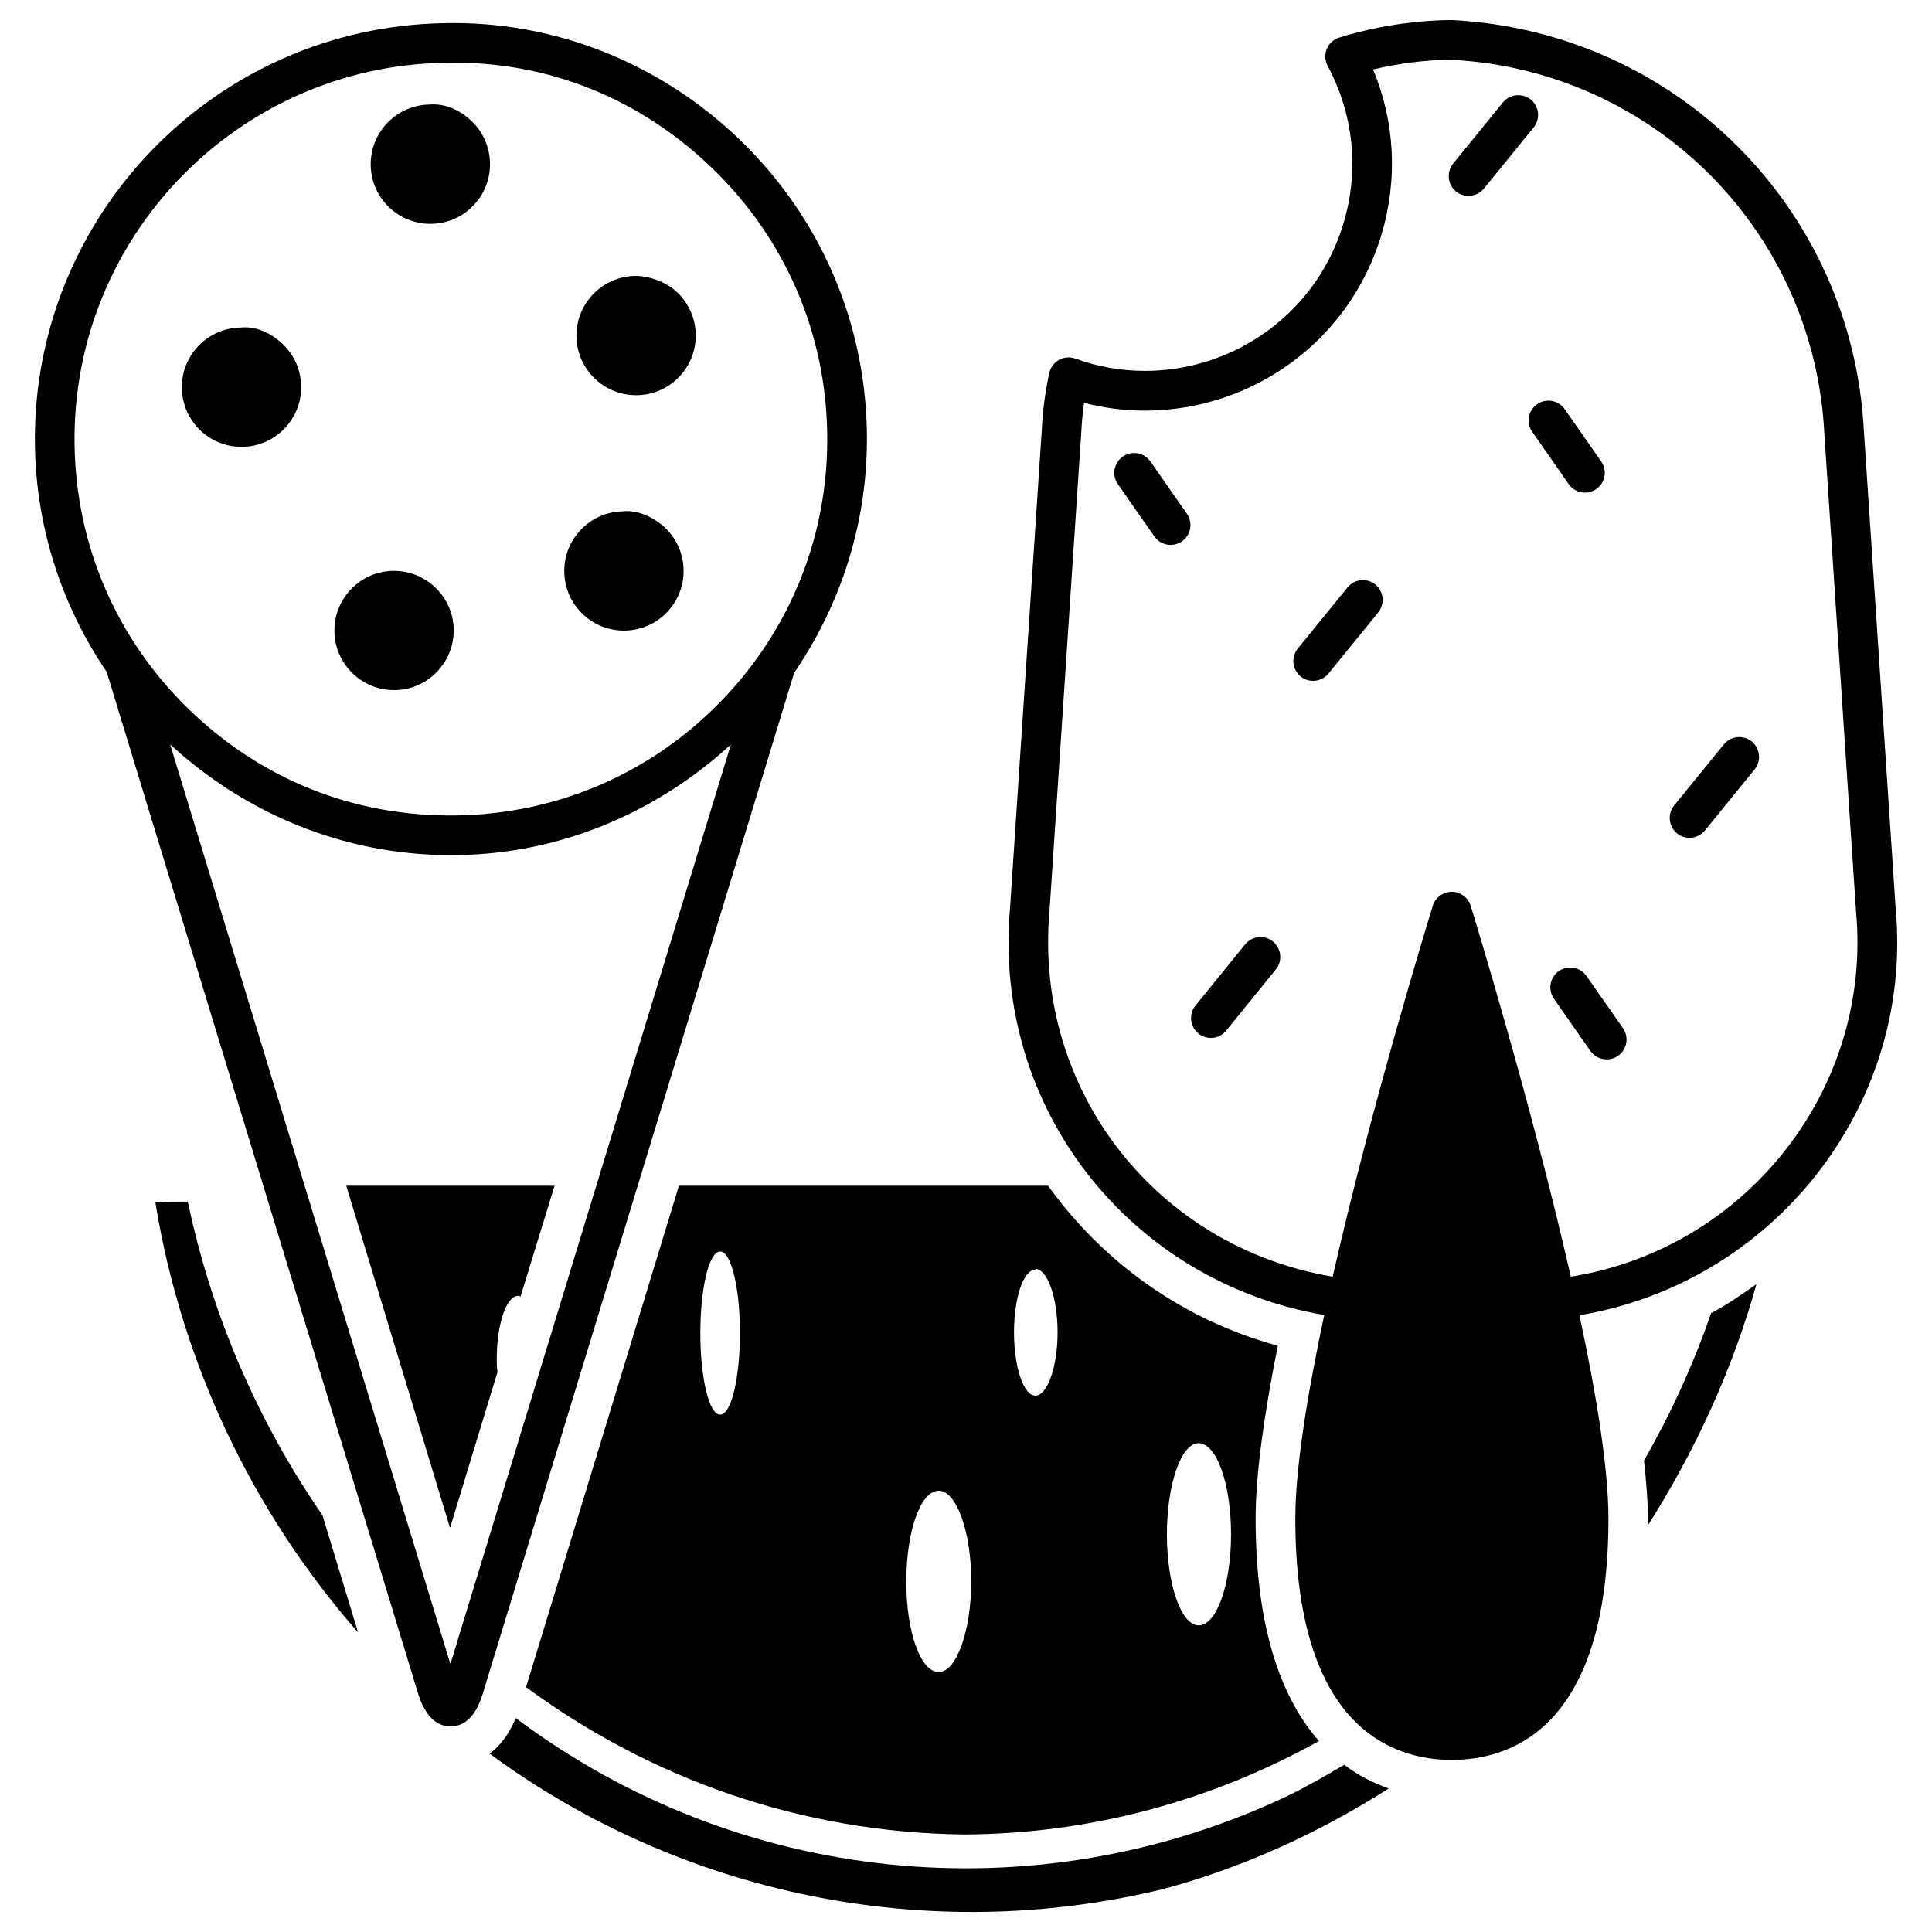
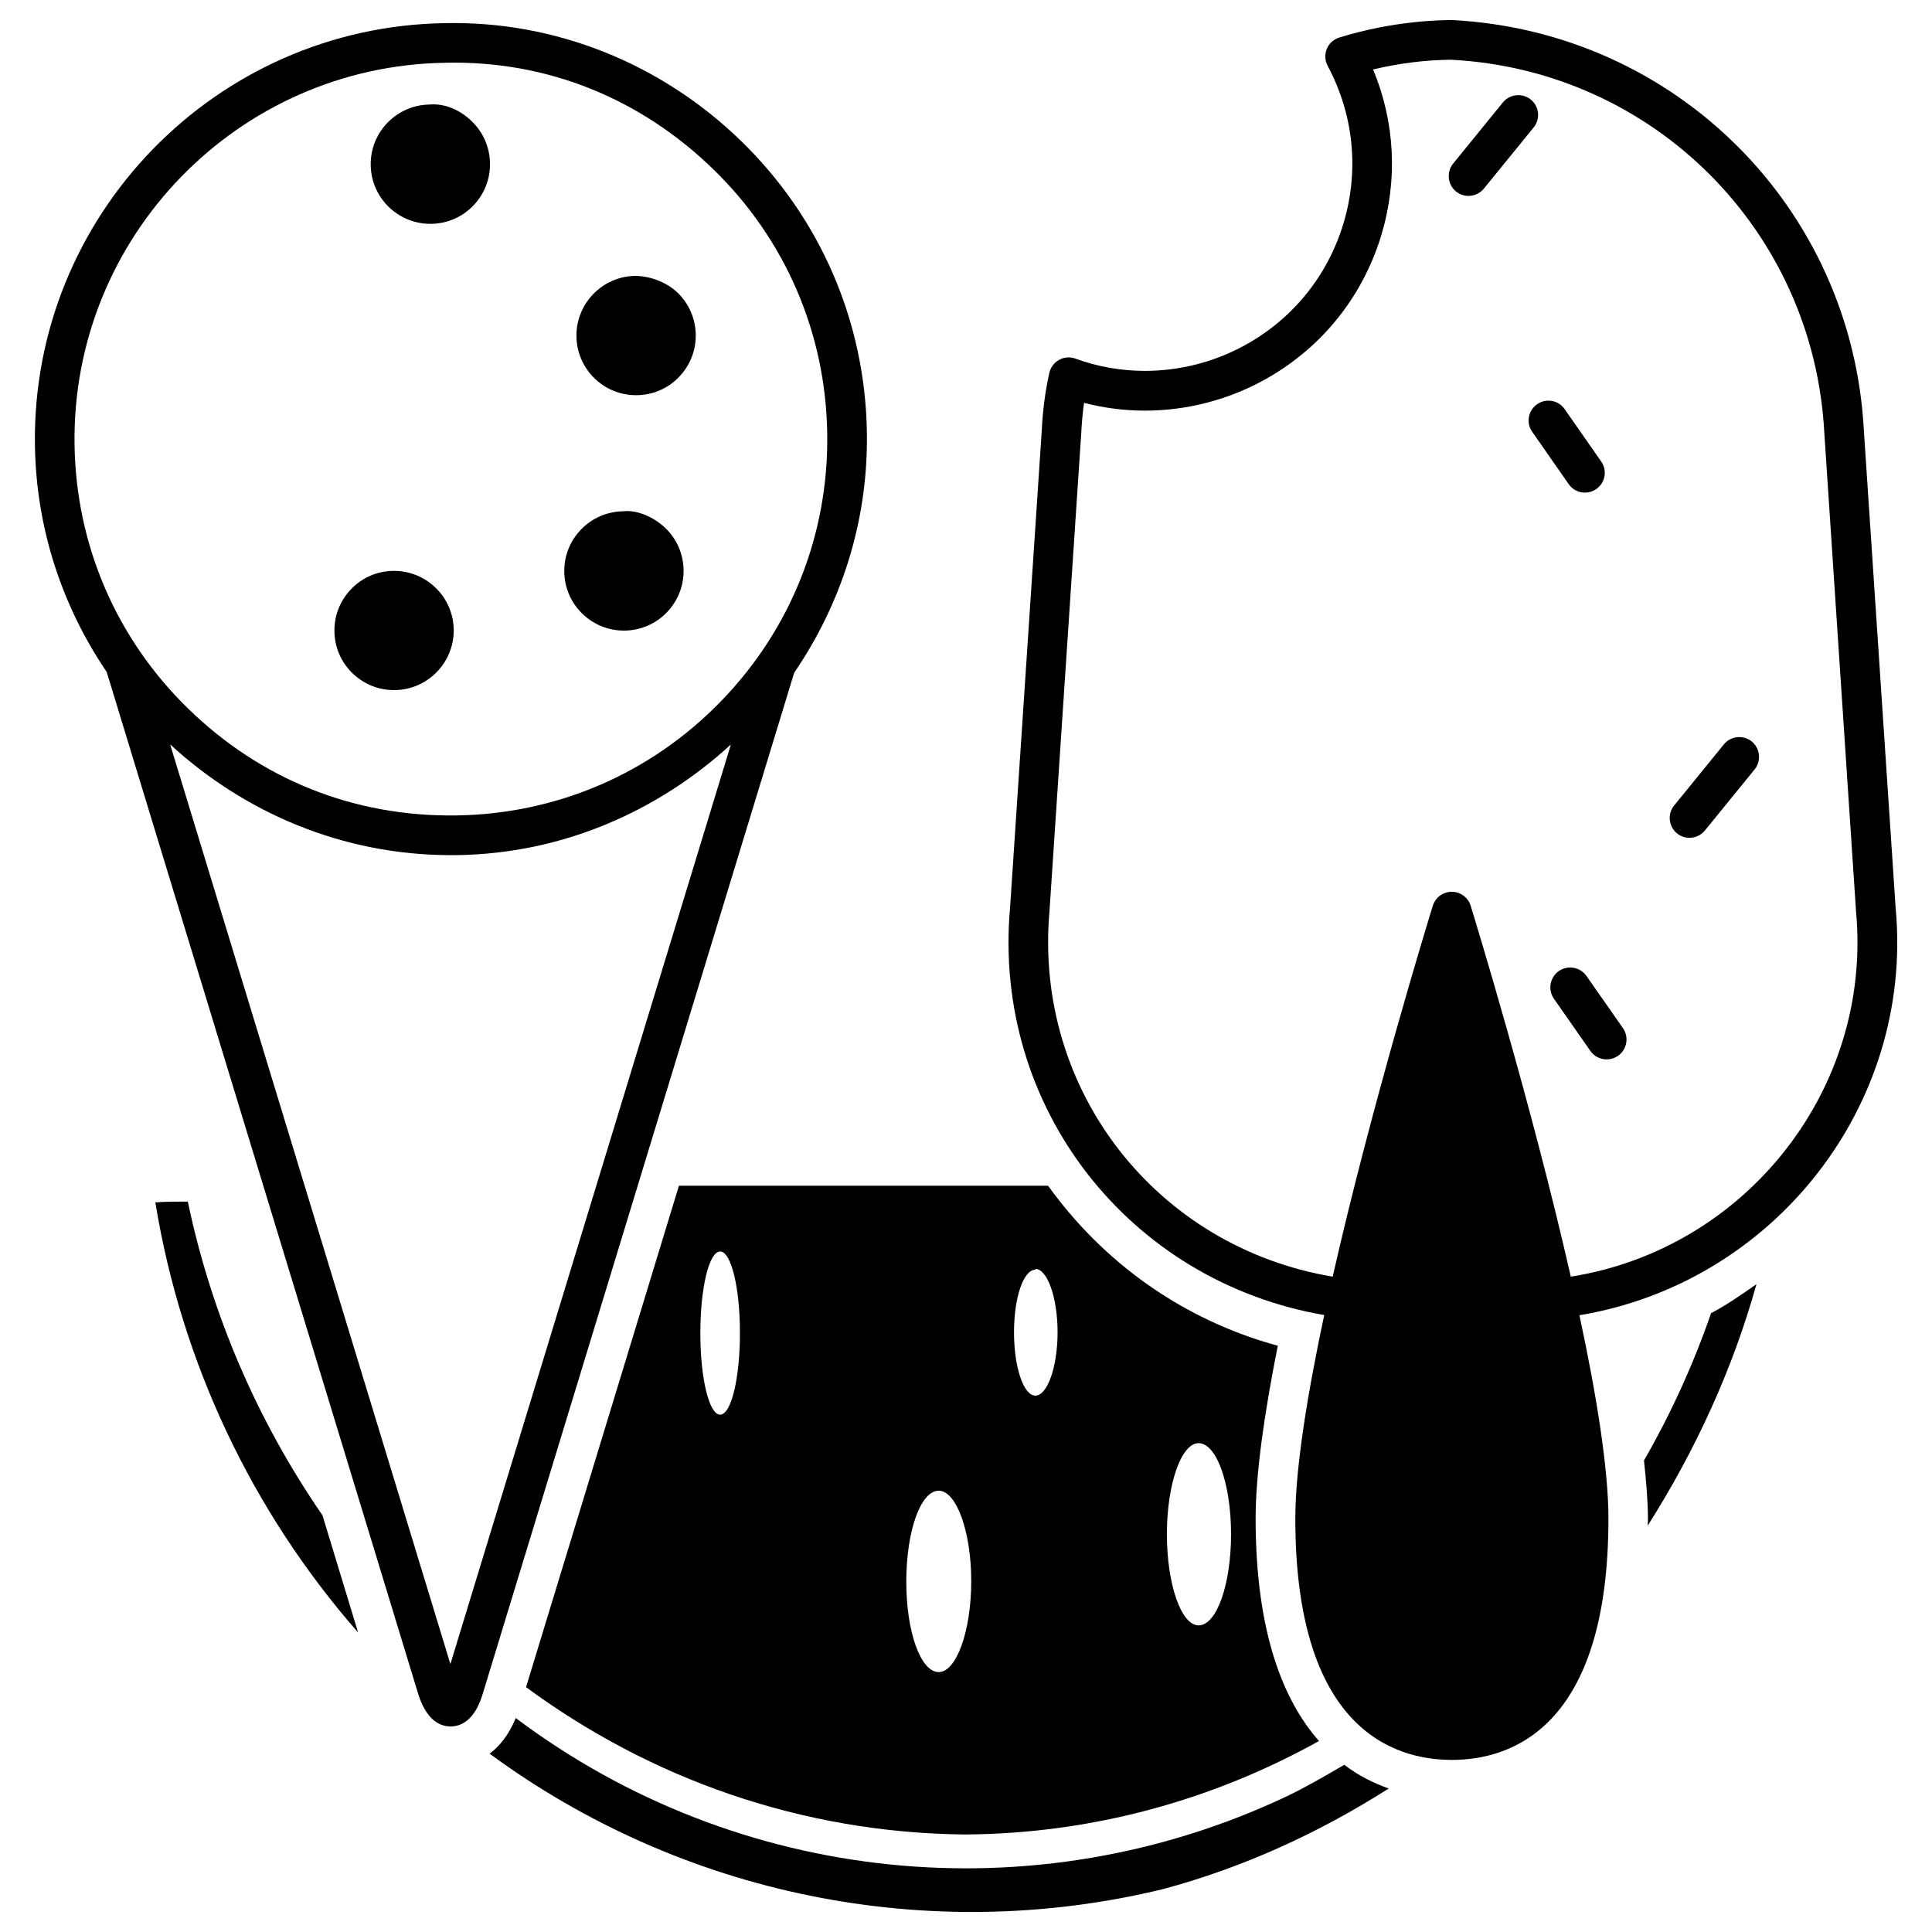
<svg xmlns="http://www.w3.org/2000/svg" fill="#000000" width="800px" height="800px" version="1.1" viewBox="144 144 512 512">
  <g>
    <path d="m579.67 531.05c0.609 5.648 1.051 10.938 1.051 15.406 0 0.652-0.062 1.219-0.062 1.867 12.555-19.836 22.484-41.27 28.82-64.004-3.906 2.731-7.789 5.457-12.027 7.684-4.703 13.625-10.684 26.684-17.781 39.047z" />
    <path d="m193.77 462.43c-2.938 0-5.668 0-8.605 0.211 6.926 42.402 25.609 81.867 53.738 113.99l-9.445-31.066c-17.215-24.984-29.391-53.113-35.688-83.133z" />
    <path d="m484.93 620.08c-66.754 31.488-145.27 23.512-204.25-20.781-1.891 4.617-4.41 7.559-6.926 9.445 50.801 37.367 116.09 51.012 178.43 35.895 21.203-5.668 41.355-14.906 59.828-26.66-3.988-1.469-7.977-3.359-11.754-6.297-5.043 2.941-10.082 5.879-15.328 8.398z" />
    <path d="m421.75 458.23h-97.824l-40.516 132.88c32.746 24.141 72.844 38.625 116.3 39.047 34.008-0.211 65.914-9.238 93.836-24.77-9.445-10.707-16.793-28.758-16.793-58.988 0-11.754 2.309-27.918 5.879-45.762-25.402-6.93-46.395-22.254-60.879-42.406zm-86.906 60.668c-2.938 0-5.246-9.656-5.246-21.621s2.309-21.621 5.246-21.621 5.246 9.656 5.246 21.621-2.309 21.621-5.246 21.621zm57.938 68.223c-4.828 0-8.605-10.707-8.605-23.93 0-13.434 3.777-24.141 8.605-24.141 4.617 0 8.605 10.707 8.605 23.93 0 13.434-3.988 24.141-8.605 24.141zm25.609-73.262c-3.148 0-5.668-7.559-5.668-16.793 0-9.238 2.519-16.582 5.668-16.582v-0.211c3.148 0 5.879 7.559 5.879 16.793s-2.731 16.793-5.879 16.793zm43.246 60.879c-4.617 0-8.398-10.914-8.398-24.141 0-13.227 3.777-24.141 8.398-24.141 4.828 0 8.605 10.914 8.605 24.141 0 13.223-3.777 24.141-8.605 24.141z" />
-     <path d="m235.76 458.23 27.5 90.688 12.594-41.355c-0.211-1.051-0.211-2.309-0.211-3.359 0-9.238 2.519-16.793 5.668-16.793 0.211 0 0.418 0 0.629 0.211l9.027-29.391h-55.207z" />
    <path d="m637.95 258.2c-3.066-59.031-49.855-105.84-109.2-108.89-10.117 0.105-20.152 1.66-29.828 4.641-1.492 0.461-2.731 1.574-3.316 3.023-0.586 1.449-0.504 3.086 0.23 4.473 6.926 12.93 8.418 27.773 4.176 41.816-4.242 14.043-13.688 25.59-26.641 32.516-7.914 4.242-16.855 6.488-25.82 6.508h-0.082c-6.34 0-12.555-1.09-18.492-3.254-1.387-0.523-2.981-0.398-4.305 0.336-1.324 0.734-2.266 1.996-2.602 3.484-1.09 4.953-1.762 10.117-1.996 15.262l-8.398 126.43c-4.723 52.922 31.57 99.039 83.254 107.96-4.473 21.012-7.66 40.621-7.66 53.949 0 55.629 25.969 63.941 41.48 63.941 15.512 0 41.5-8.312 41.5-63.941 0-13.289-3.191-32.914-7.684-53.906 51.367-8.523 88.648-55.504 83.801-107.88zm-77.672 224.13c-10.477-46.098-25.59-95.18-26.535-98.305-0.691-2.203-2.731-3.695-5.016-3.695-2.289 0-4.324 1.492-5.016 3.695-0.965 3.129-16.078 52.207-26.535 98.305-46.539-7.809-79.285-49.27-75.047-96.941l8.418-126.67c0.125-2.688 0.379-5.352 0.734-7.957 5.269 1.363 10.684 2.059 16.184 2.059h0.105c10.684-0.02 21.328-2.707 30.773-7.766 15.387-8.25 26.66-22 31.719-38.73 4.41-14.633 3.633-29.996-2.184-43.914 6.844-1.637 13.812-2.519 20.637-2.582 53.656 2.769 96.188 45.301 98.957 99.02l8.398 126.71c4.363 47.148-29.285 89.426-75.594 96.773z" />
    <path d="m373.74 258.79c-0.418-29.453-12.281-56.973-33.398-77.48-21.141-20.531-49.289-31.824-78.426-31.176-60.793 0.883-109.54 51.055-108.66 111.82 0.316 22.293 7.348 42.93 19.02 60.121l82.664 271.2c2.25 6.801 5.836 8.25 8.461 8.25h0.062c2.625-0.02 6.234-1.492 8.375-8.355l82.625-270.88c12.367-18.117 19.609-39.969 19.273-63.5zm-111.7-98.16c27.184-0.629 51.852 9.637 70.953 28.191 19.125 18.559 29.852 43.453 30.23 70.094 0.398 26.66-9.613 51.852-28.191 70.953-18.559 19.125-43.453 29.852-70.094 30.23-27.207 0.398-51.852-9.613-70.953-28.191-19.125-18.559-29.852-43.453-30.23-70.094-0.797-55 43.305-100.39 98.285-101.18zm1.32 424.36-74.27-243.72c19.672 18.098 45.699 29.348 74.375 29.348h1.617c28.109-0.398 53.363-11.672 72.613-29.324z" />
    <path d="m312.57 248.73h0.23c4.242-0.062 8.188-1.762 11.125-4.809 2.941-3.043 4.516-7.012 4.453-11.23s-1.766-8.164-4.789-11.105c-3.043-2.938-7.516-4.449-11.25-4.473-8.711 0.129-15.703 7.328-15.578 16.039 0.066 4.219 1.766 8.168 4.789 11.105 2.981 2.898 6.883 4.473 11.02 4.473z" />
-     <path d="m208 262.42h0.23c4.219-0.062 8.164-1.762 11.105-4.785 2.938-3.043 4.535-7.012 4.473-11.25-0.062-4.246-1.766-8.172-4.785-11.109-3.047-2.938-7.074-4.91-11.254-4.473-4.219 0.066-8.164 1.766-11.105 4.789-2.938 3.043-4.535 7.012-4.473 11.25 0.062 4.242 1.762 8.164 4.785 11.105 2.984 2.898 6.891 4.473 11.023 4.473z" />
    <path d="m248.2 295.29c-4.242 0.062-8.188 1.762-11.125 4.809-2.938 3.043-4.512 7.012-4.449 11.211 0.062 4.242 1.762 8.188 4.809 11.125 2.981 2.875 6.863 4.449 10.98 4.449h0.25c8.711-0.125 15.703-7.328 15.574-16.039-0.125-8.625-7.199-15.555-15.828-15.555h-0.211z" />
    <path d="m309.12 279.5c-4.219 0.062-8.168 1.762-11.105 4.785-2.938 3.023-4.535 7.012-4.473 11.25 0.062 4.242 1.762 8.164 4.785 11.105 2.981 2.898 6.887 4.473 11.02 4.473h0.23c4.219-0.062 8.164-1.762 11.105-4.785 2.938-3.043 4.535-7.012 4.473-11.25-0.062-4.242-1.762-8.168-4.785-11.105-3.043-2.941-7.535-4.914-11.25-4.473z" />
    <path d="m258.05 203.32h0.23c4.242-0.062 8.188-1.762 11.125-4.809 2.938-3.043 4.512-7.012 4.449-11.23s-1.762-8.164-4.785-11.105c-3.043-2.938-7.012-4.828-11.25-4.473-8.711 0.129-15.703 7.309-15.578 16.02 0.062 4.242 1.762 8.188 4.785 11.125 2.984 2.875 6.887 4.473 11.023 4.473z" />
    <path d="m564.03 274.55c1.051 0 2.098-0.316 3-0.945 2.371-1.66 2.981-4.934 1.301-7.305l-9.676-13.875c-1.66-2.394-4.953-2.961-7.305-1.301-2.371 1.66-2.981 4.934-1.301 7.305l9.676 13.875c1.008 1.469 2.644 2.246 4.305 2.246z" />
    <path d="m564.43 402.64c-1.66-2.371-4.934-2.938-7.328-1.301-2.352 1.66-2.961 4.934-1.301 7.328l9.676 13.855c1.027 1.449 2.644 2.227 4.305 2.227 1.051 0 2.098-0.316 3.023-0.945 2.352-1.66 2.961-4.934 1.301-7.328z" />
-     <path d="m448.87 266.3c-1.68-2.371-4.934-2.961-7.328-1.301-2.352 1.66-2.961 4.934-1.301 7.305l9.676 13.855c1.027 1.469 2.644 2.246 4.305 2.246 1.051 0 2.098-0.316 3.023-0.945 2.352-1.66 2.961-4.934 1.301-7.305z" />
-     <path d="m501.1 299.68-13.184 16.207c-1.828 2.246-1.469 5.562 0.754 7.391 0.988 0.777 2.141 1.152 3.316 1.152 1.512 0 3.043-0.672 4.074-1.93l13.184-16.207c1.828-2.246 1.469-5.562-0.754-7.391-2.25-1.805-5.543-1.488-7.391 0.777z" />
    <path d="m600.85 341.26-13.184 16.207c-1.828 2.246-1.469 5.562 0.754 7.391 0.988 0.797 2.164 1.176 3.316 1.176 1.512 0 3.043-0.672 4.074-1.93l13.184-16.207c1.828-2.246 1.469-5.562-0.754-7.391-2.227-1.805-5.543-1.512-7.391 0.754z" />
    <path d="m549.69 170.39c-2.246-1.805-5.562-1.492-7.41 0.754l-13.18 16.207c-1.828 2.246-1.469 5.562 0.754 7.391 0.988 0.797 2.164 1.176 3.316 1.176 1.512 0 3.043-0.672 4.074-1.93l13.184-16.207c1.844-2.246 1.488-5.562-0.738-7.391z" />
-     <path d="m473.97 394.27-13.16 16.227c-1.828 2.227-1.469 5.562 0.777 7.391 0.965 0.777 2.141 1.176 3.297 1.176 1.512 0 3.043-0.652 4.074-1.953l13.16-16.207c1.828-2.246 1.469-5.543-0.777-7.391-2.184-1.848-5.543-1.488-7.371 0.758z" />
  </g>
</svg>